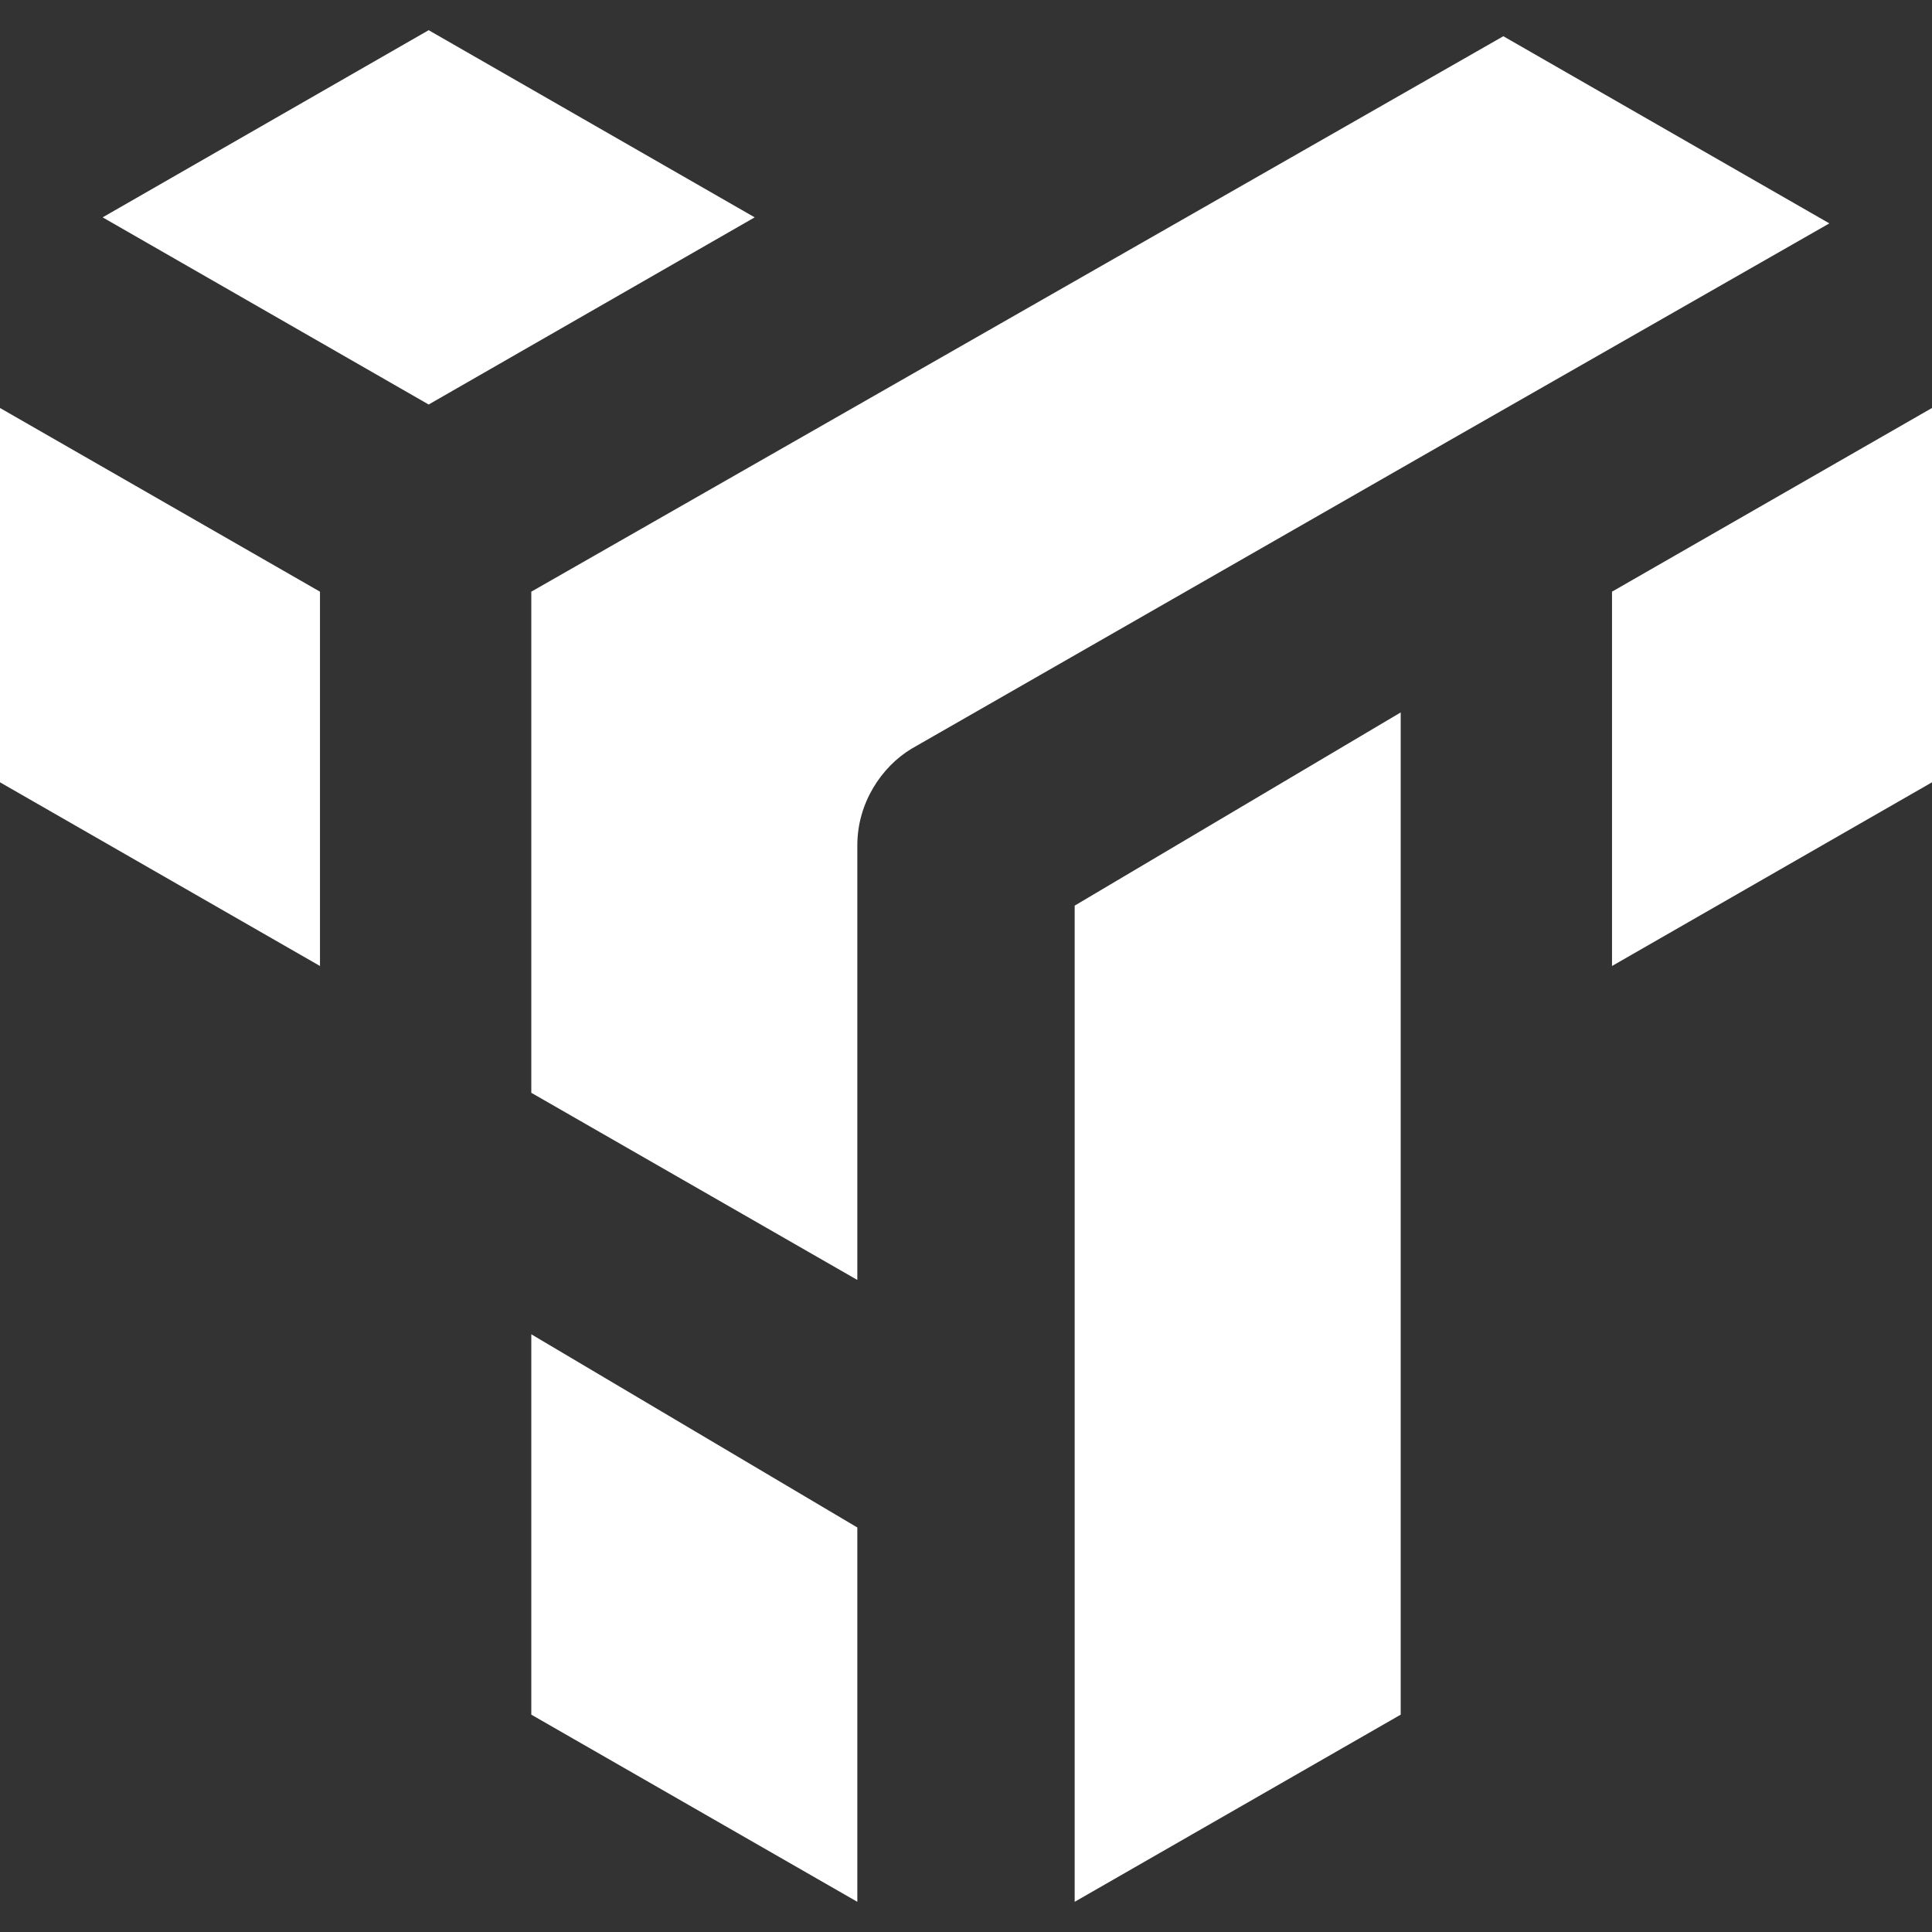
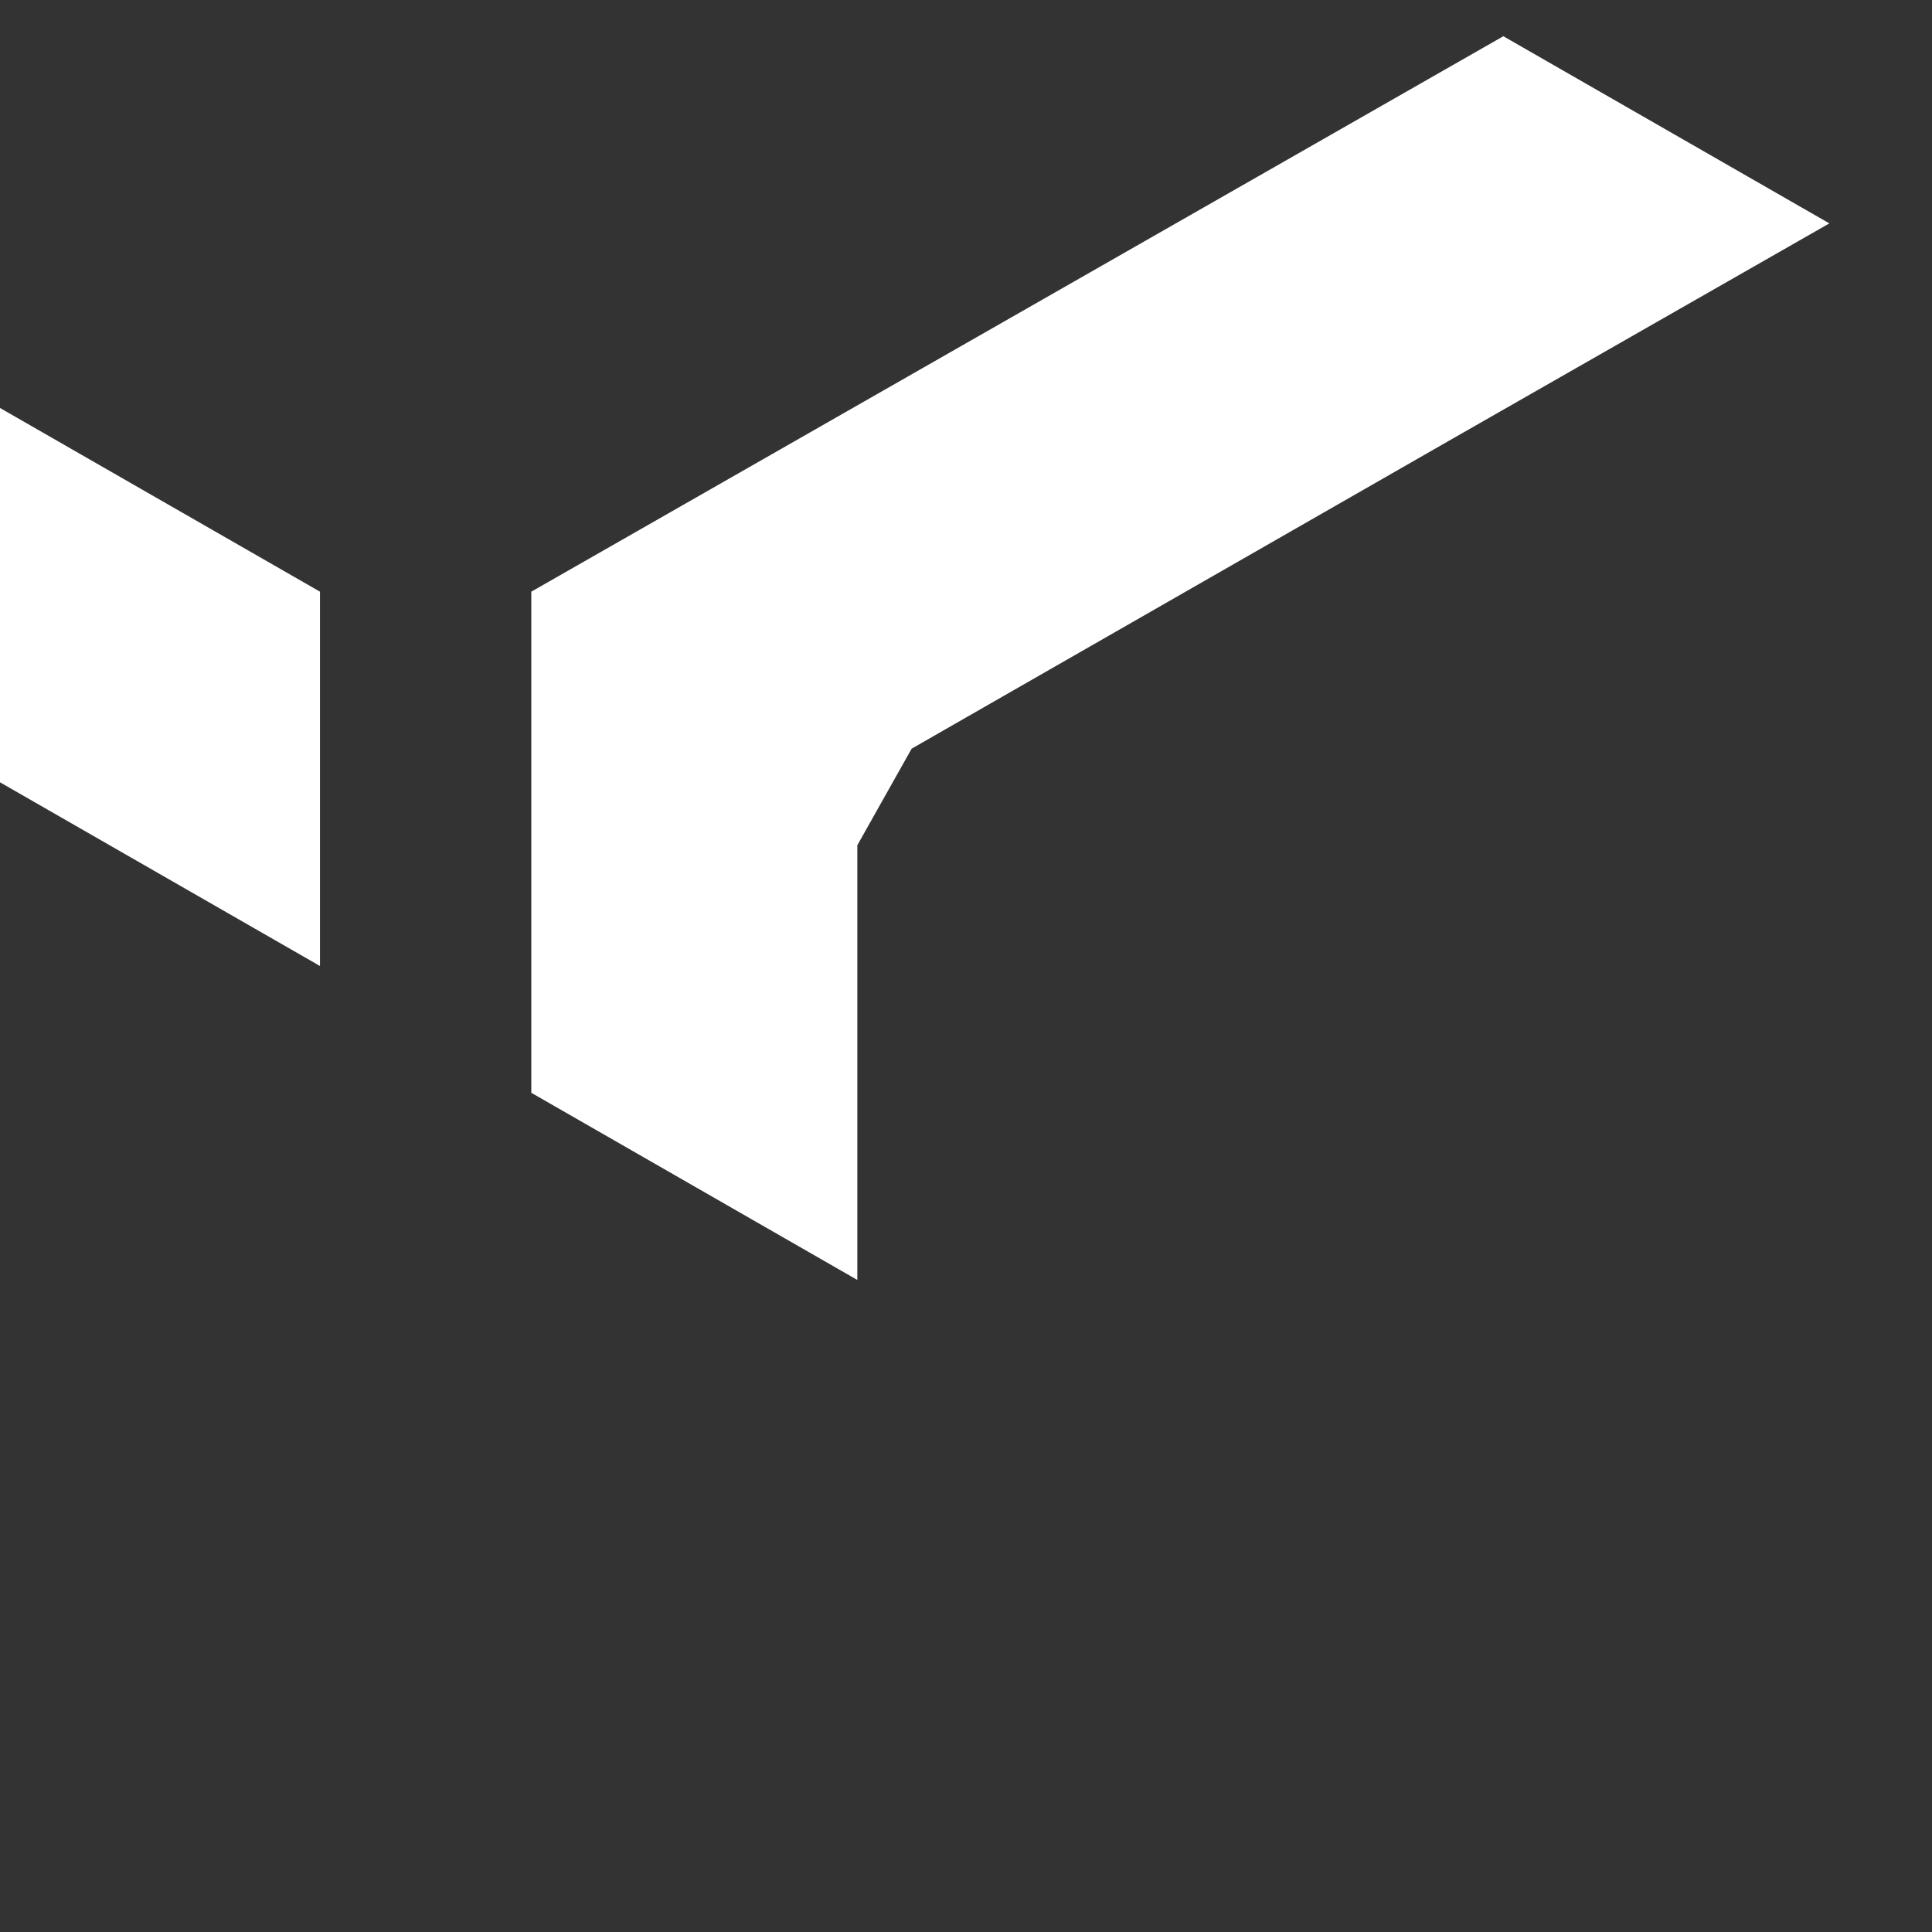
<svg xmlns="http://www.w3.org/2000/svg" version="1.1" id="Layer_1" x="0px" y="0px" width="32px" height="32px" viewBox="0 0 32 32" style="enable-background:new 0 0 32 32;" xml:space="preserve">
  <rect x="0" y="0" width="32" height="32" fill="#333333" stroke="none" />
  <style type="text/css">
	.st0{fill:#FFFFFF;}
</style>
  <g>
-     <polygon class="st0" points="7.1,0.5 1.7,3.6 7.1,6.7 12.5,3.6  " />
-     <polygon class="st0" points="17.8,24.2 17.8,31.5 23.2,28.4 23.2,11.8 17.8,15  " />
-     <polygon class="st0" points="26.7,16 32.1,12.9 32.1,6.7 26.7,9.8 26.7,10.2  " />
-     <polygon class="st0" points="8.8,28.4 14.2,31.5 14.2,25.3 8.8,22.1  " />
-     <path class="st0" d="M15.1,12.4L24,7.3c0,0,0,0,0,0l6.3-3.6l-5.4-3.1L8.8,9.8v8.3l5.4,3.1v-7.2C14.2,13.3,14.6,12.7,15.1,12.4z" />
+     <path class="st0" d="M15.1,12.4L24,7.3c0,0,0,0,0,0l6.3-3.6l-5.4-3.1L8.8,9.8v8.3l5.4,3.1v-7.2z" />
    <polygon class="st0" points="-0.1,12.9 5.3,16 5.3,9.8 -0.1,6.7  " />
  </g>
</svg>